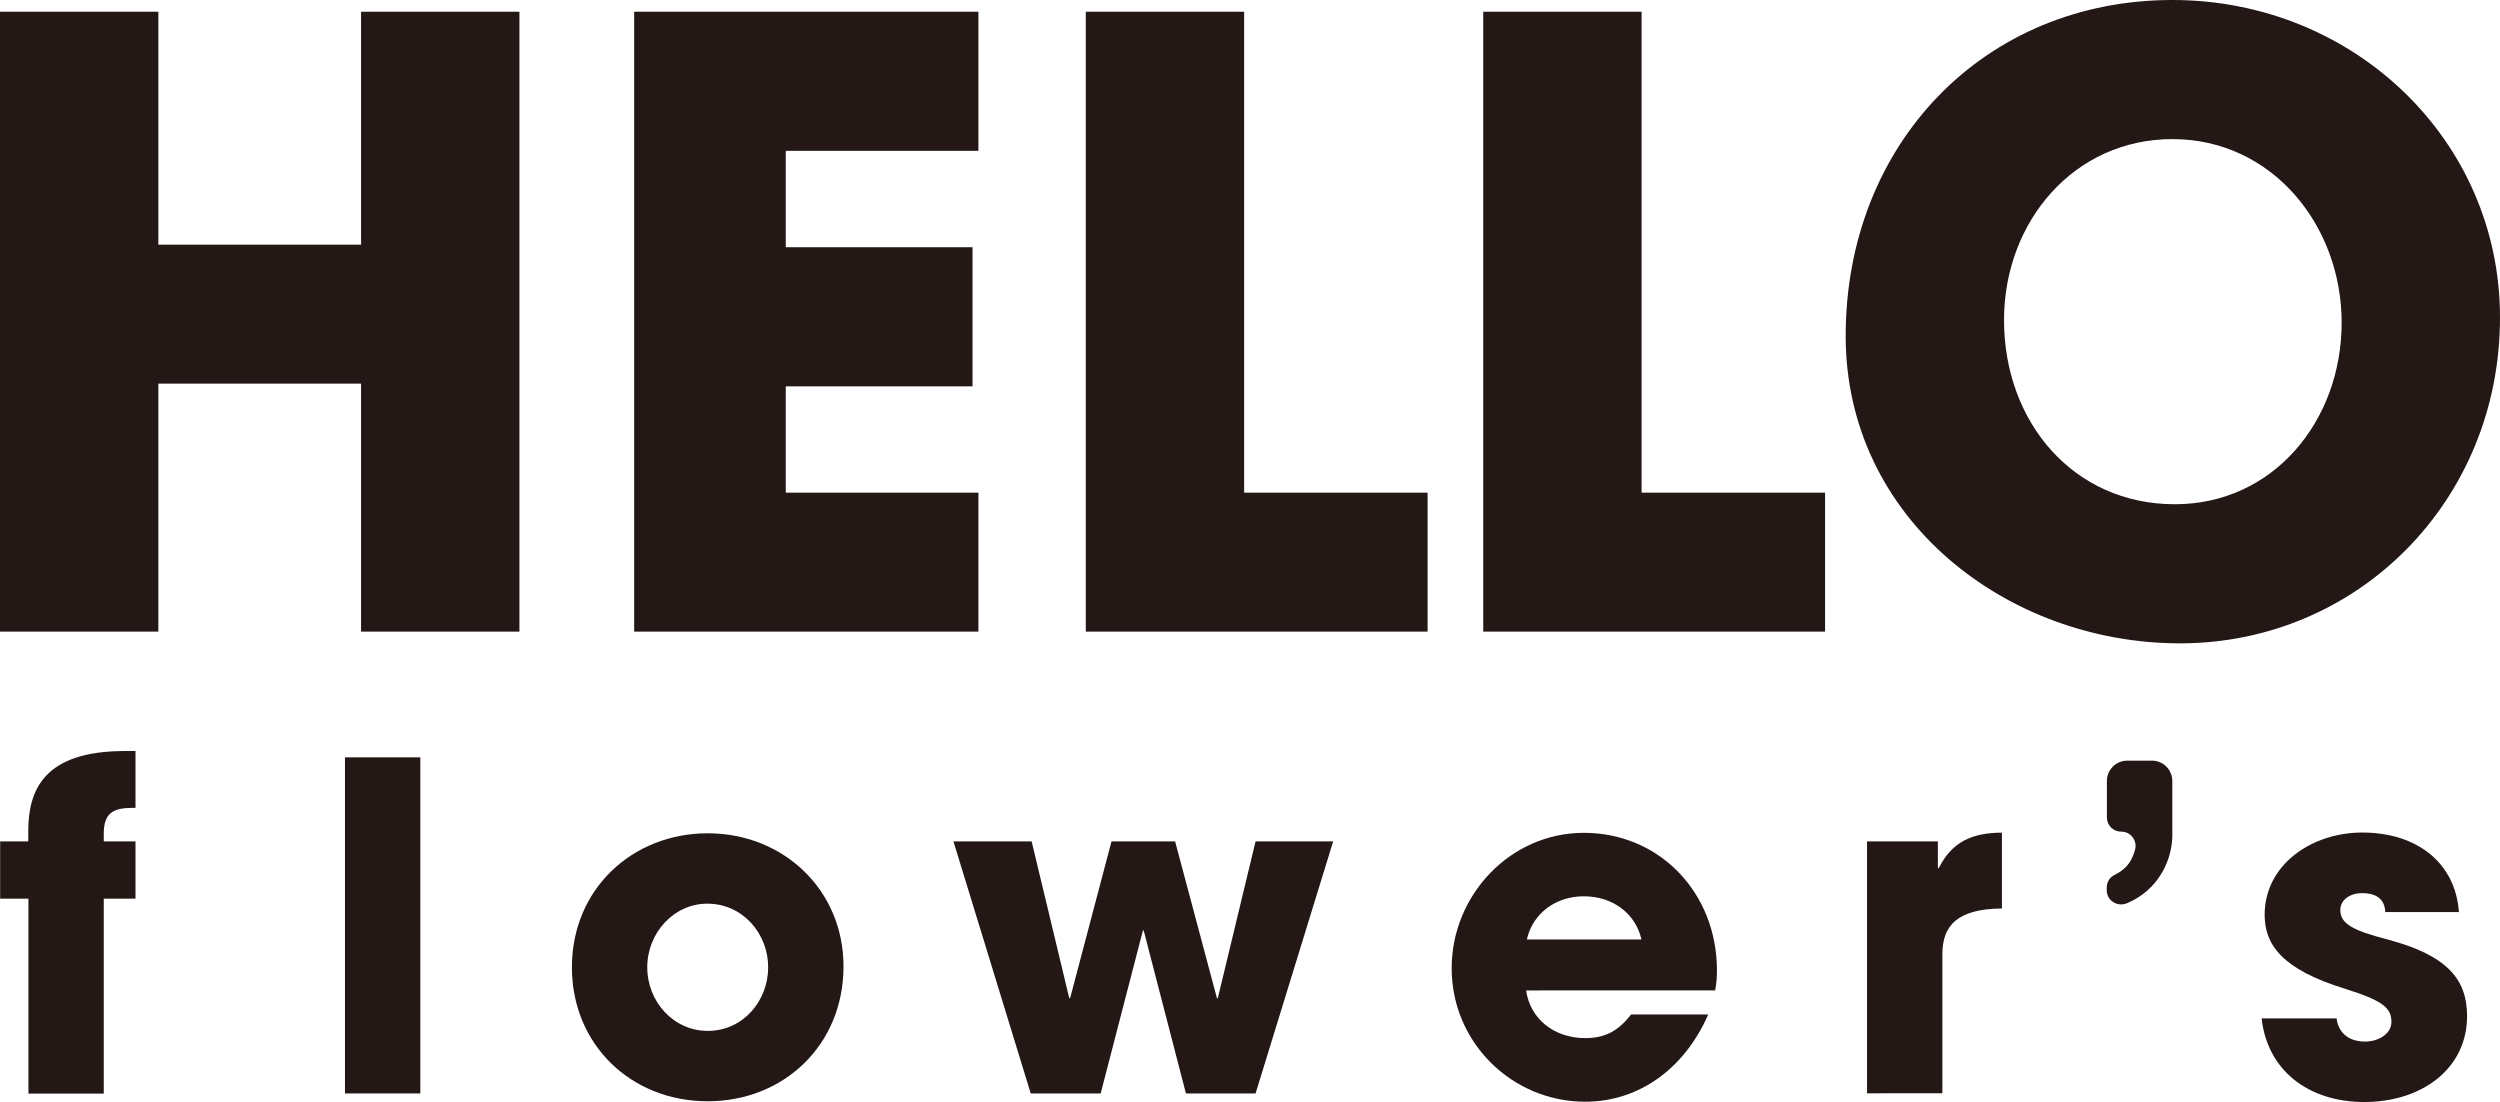
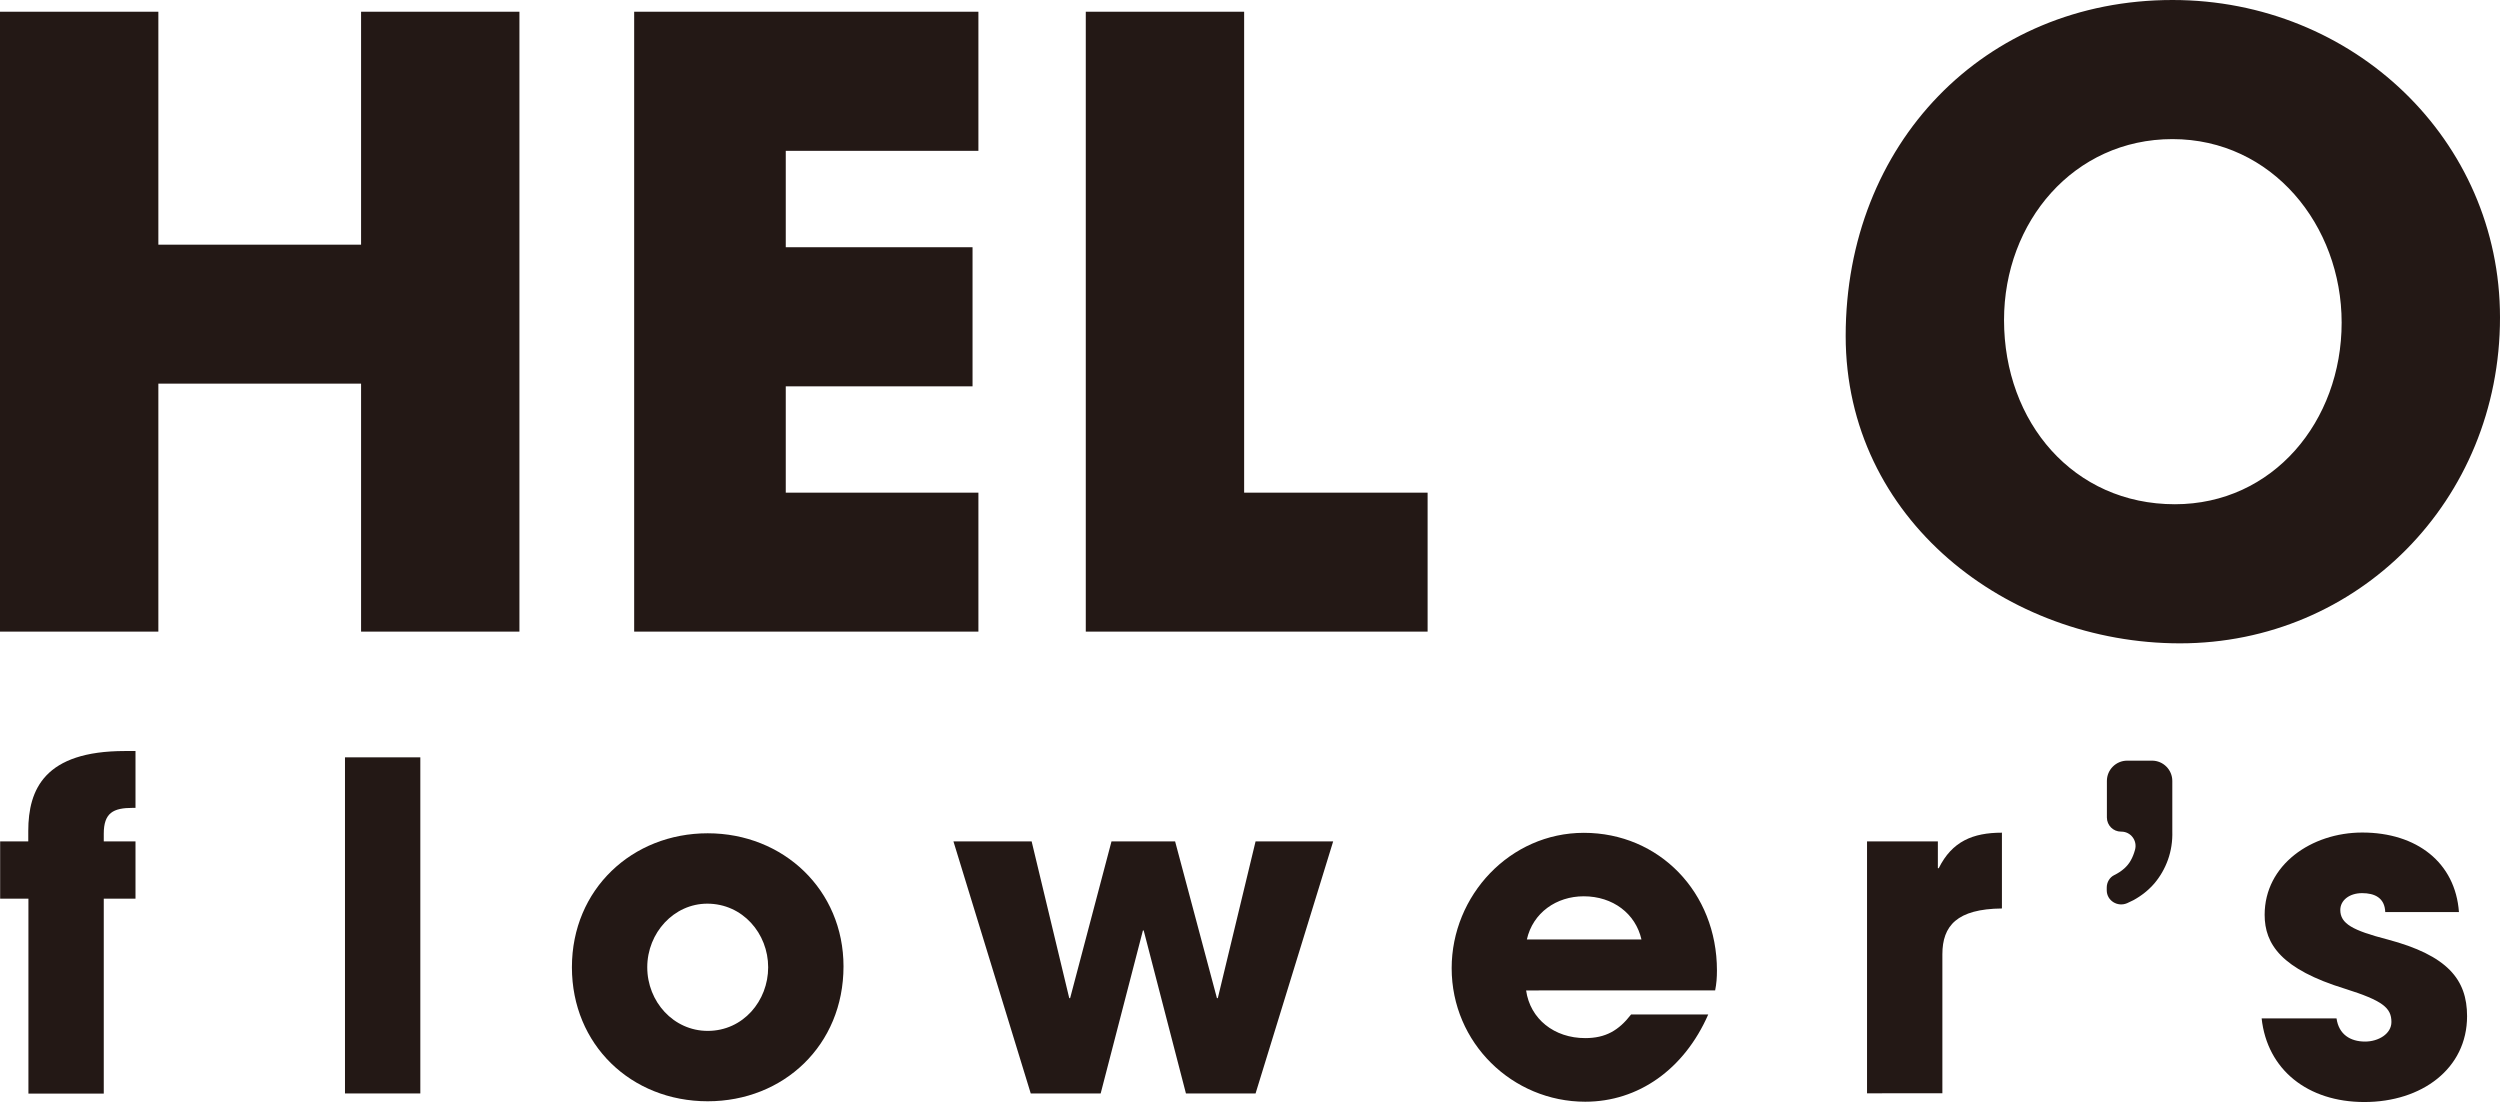
<svg xmlns="http://www.w3.org/2000/svg" version="1.1" x="0px" y="0px" viewBox="0 0 1662.4 732.9" style="enable-background:new 0 0 1662.4 732.9;" xml:space="preserve">
  <style type="text/css">
	.st0{fill:#231815;}
	.st1{display:none;}
	.st2{display:inline;}
	.st3{fill:#DCDDDD;}
</style>
  <g id="レイヤー_1">
    <g>
      <g>
        <path class="st0" d="M240.1,420V255.1H105.3V420H0V7.8h105.3v154.9h134.8V7.8h105.3V420H240.1z" />
        <path class="st0" d="M421.7,420V7.8h228.9v92.5H522.5v64.1h124.2v92.5H522.5v70.7h128.1V420H421.7z" />
        <path class="st0" d="M722,420V7.8h105.3v319.8h122V420H722z" />
-         <path class="st0" d="M986.3,420V7.8h105.3v319.8h122V420H986.3z" />
        <path class="st0" d="M1227.3,223.4C1227.3,95.8,1319.3,0,1444.6,0c120.3,0,217.8,93,217.8,211.1c0,122-94.7,216.7-212.8,216.7     C1334.8,427.8,1227.3,345.4,1227.3,223.4z M1557.1,214.5c0-64.6-46.2-122-112.5-122c-65.7,0-112,55.1-112,120.3     c0,68,46.2,122.5,113.6,122.5C1511.4,335.3,1557.1,280.2,1557.1,214.5z" />
      </g>
      <path class="st0" d="M18.9,727.1V597.6H0.1v-38.1h18.7v-6.9c0-27.8,10.9-53.2,64.3-53.2h7v37.8h-1.8c-13,0-19.3,3.3-19.3,17.2v5.1    h21.1v38.1H69v129.6H18.9z" />
      <path class="st0" d="M229.4,727.1V503.6h50.1v223.5H229.4z" />
      <path class="st0" d="M470.6,732.3c-51,0-90.3-37.7-90.3-89.1c0-52,40.2-89.1,90.3-89.1c50.4,0,90.3,37.7,90.3,88.5    C560.9,695.1,521,732.3,470.6,732.3z M510.8,643.2c0-22.4-16.9-42.3-40.5-42.3c-22.1,0-39.9,19.3-39.9,42.3    c0,22.9,17.5,42.3,40.2,42.3C494.2,685.5,510.8,665.5,510.8,643.2z" />
      <path class="st0" d="M788.6,727.1l-28.1-108.4H760l-28.1,108.4h-46.5L634,559.5h52L711,663.7h0.6l27.5-104.2h42.3l27.8,104.2h0.6    l25.1-104.2h51.6l-51.6,167.6H788.6z" />
      <path class="st0" d="M1014.8,658.6c2.7,19,18.7,31.7,39.3,31.7c13.6,0,22.3-5.1,30.5-15.7h51.3c-16,36.5-46.5,58-81.8,58    c-48.3,0-88.8-39-88.8-88.8c0-48.3,38.7-90,87.9-90c50.1,0,88.5,39.6,88.5,91.5c0,4.8-0.3,8.8-1.2,13.3H1014.8z M1091.5,624.7    c-3.9-17.2-19-28.7-38.4-28.7c-18.1,0-33.8,10.9-37.8,28.7H1091.5z" />
      <path class="st0" d="M1241.5,727.1V559.5h47.1v17.8h0.6c8.8-17.8,22.7-23.6,42-23.6v50.4c-29.9,0.3-39.6,11.5-39.6,30.5v92.4    H1241.5z" />
      <path class="st0" d="M1586.1,606.6c-0.3-9.7-7.2-12.7-15.4-12.7c-8.5,0-14.5,4.8-14.5,11.2c0,9.1,8.2,13.6,31.4,19.6    c39.9,10.6,52.9,26.6,52.9,51c0,35-30.2,57.1-68.3,57.1c-37.7,0-64.6-21.5-68.3-55.6h49.8c1.5,10.6,9.1,15.4,19,15.4    c8.8,0,17.5-5.1,17.5-13c0-9.4-5.7-14.2-30.8-22.1c-42.3-13-53.5-29.6-53.5-49.2c0-33.2,31.1-54.7,64.9-54.7    c36.2,0,61.9,19.9,64.3,52.9H1586.1z" />
      <path class="st0" d="M1431,505.8c7.5,0,13.5,6.1,13.5,13.5v33.4c0.2,6.8-0.8,13.1-2.9,19c-2.1,5.9-5.2,11.2-9,15.7    c-3.9,4.5-8.5,8.2-14,11.2c-1.4,0.7-2.8,1.4-4.2,2c-6.3,2.7-13.5-1.7-13.5-8.6l0-1.8c0-3.5,1.9-6.8,5-8.3c5.1-2.5,8.8-5.8,11-9.8    c1.2-2.1,2.1-4.5,2.8-7c1.7-6.1-2.8-12.1-9.1-12.1h-0.2c-5.2,0-9.4-4.2-9.4-9.4v-24.3c0-7.5,6.1-13.5,13.5-13.5H1431z" />
    </g>
  </g>
  <g id="マスク" class="st1">
    <g class="st2">
      <path class="st3" d="M826.1,1362.1h1000v-1000C1826.1,914.4,1378.4,1362.1,826.1,1362.1z" />
      <path class="st3" d="M826.1-637.9c552.3,0,1000,447.7,1000,1000v-1000H826.1z" />
      <path class="st3" d="M-173.9,362.1v1000h1000C273.8,1362.1-173.9,914.4-173.9,362.1z" />
      <path class="st3" d="M826.1-637.9h-1000v1000C-173.9-190.2,273.8-637.9,826.1-637.9z" />
    </g>
  </g>
</svg>